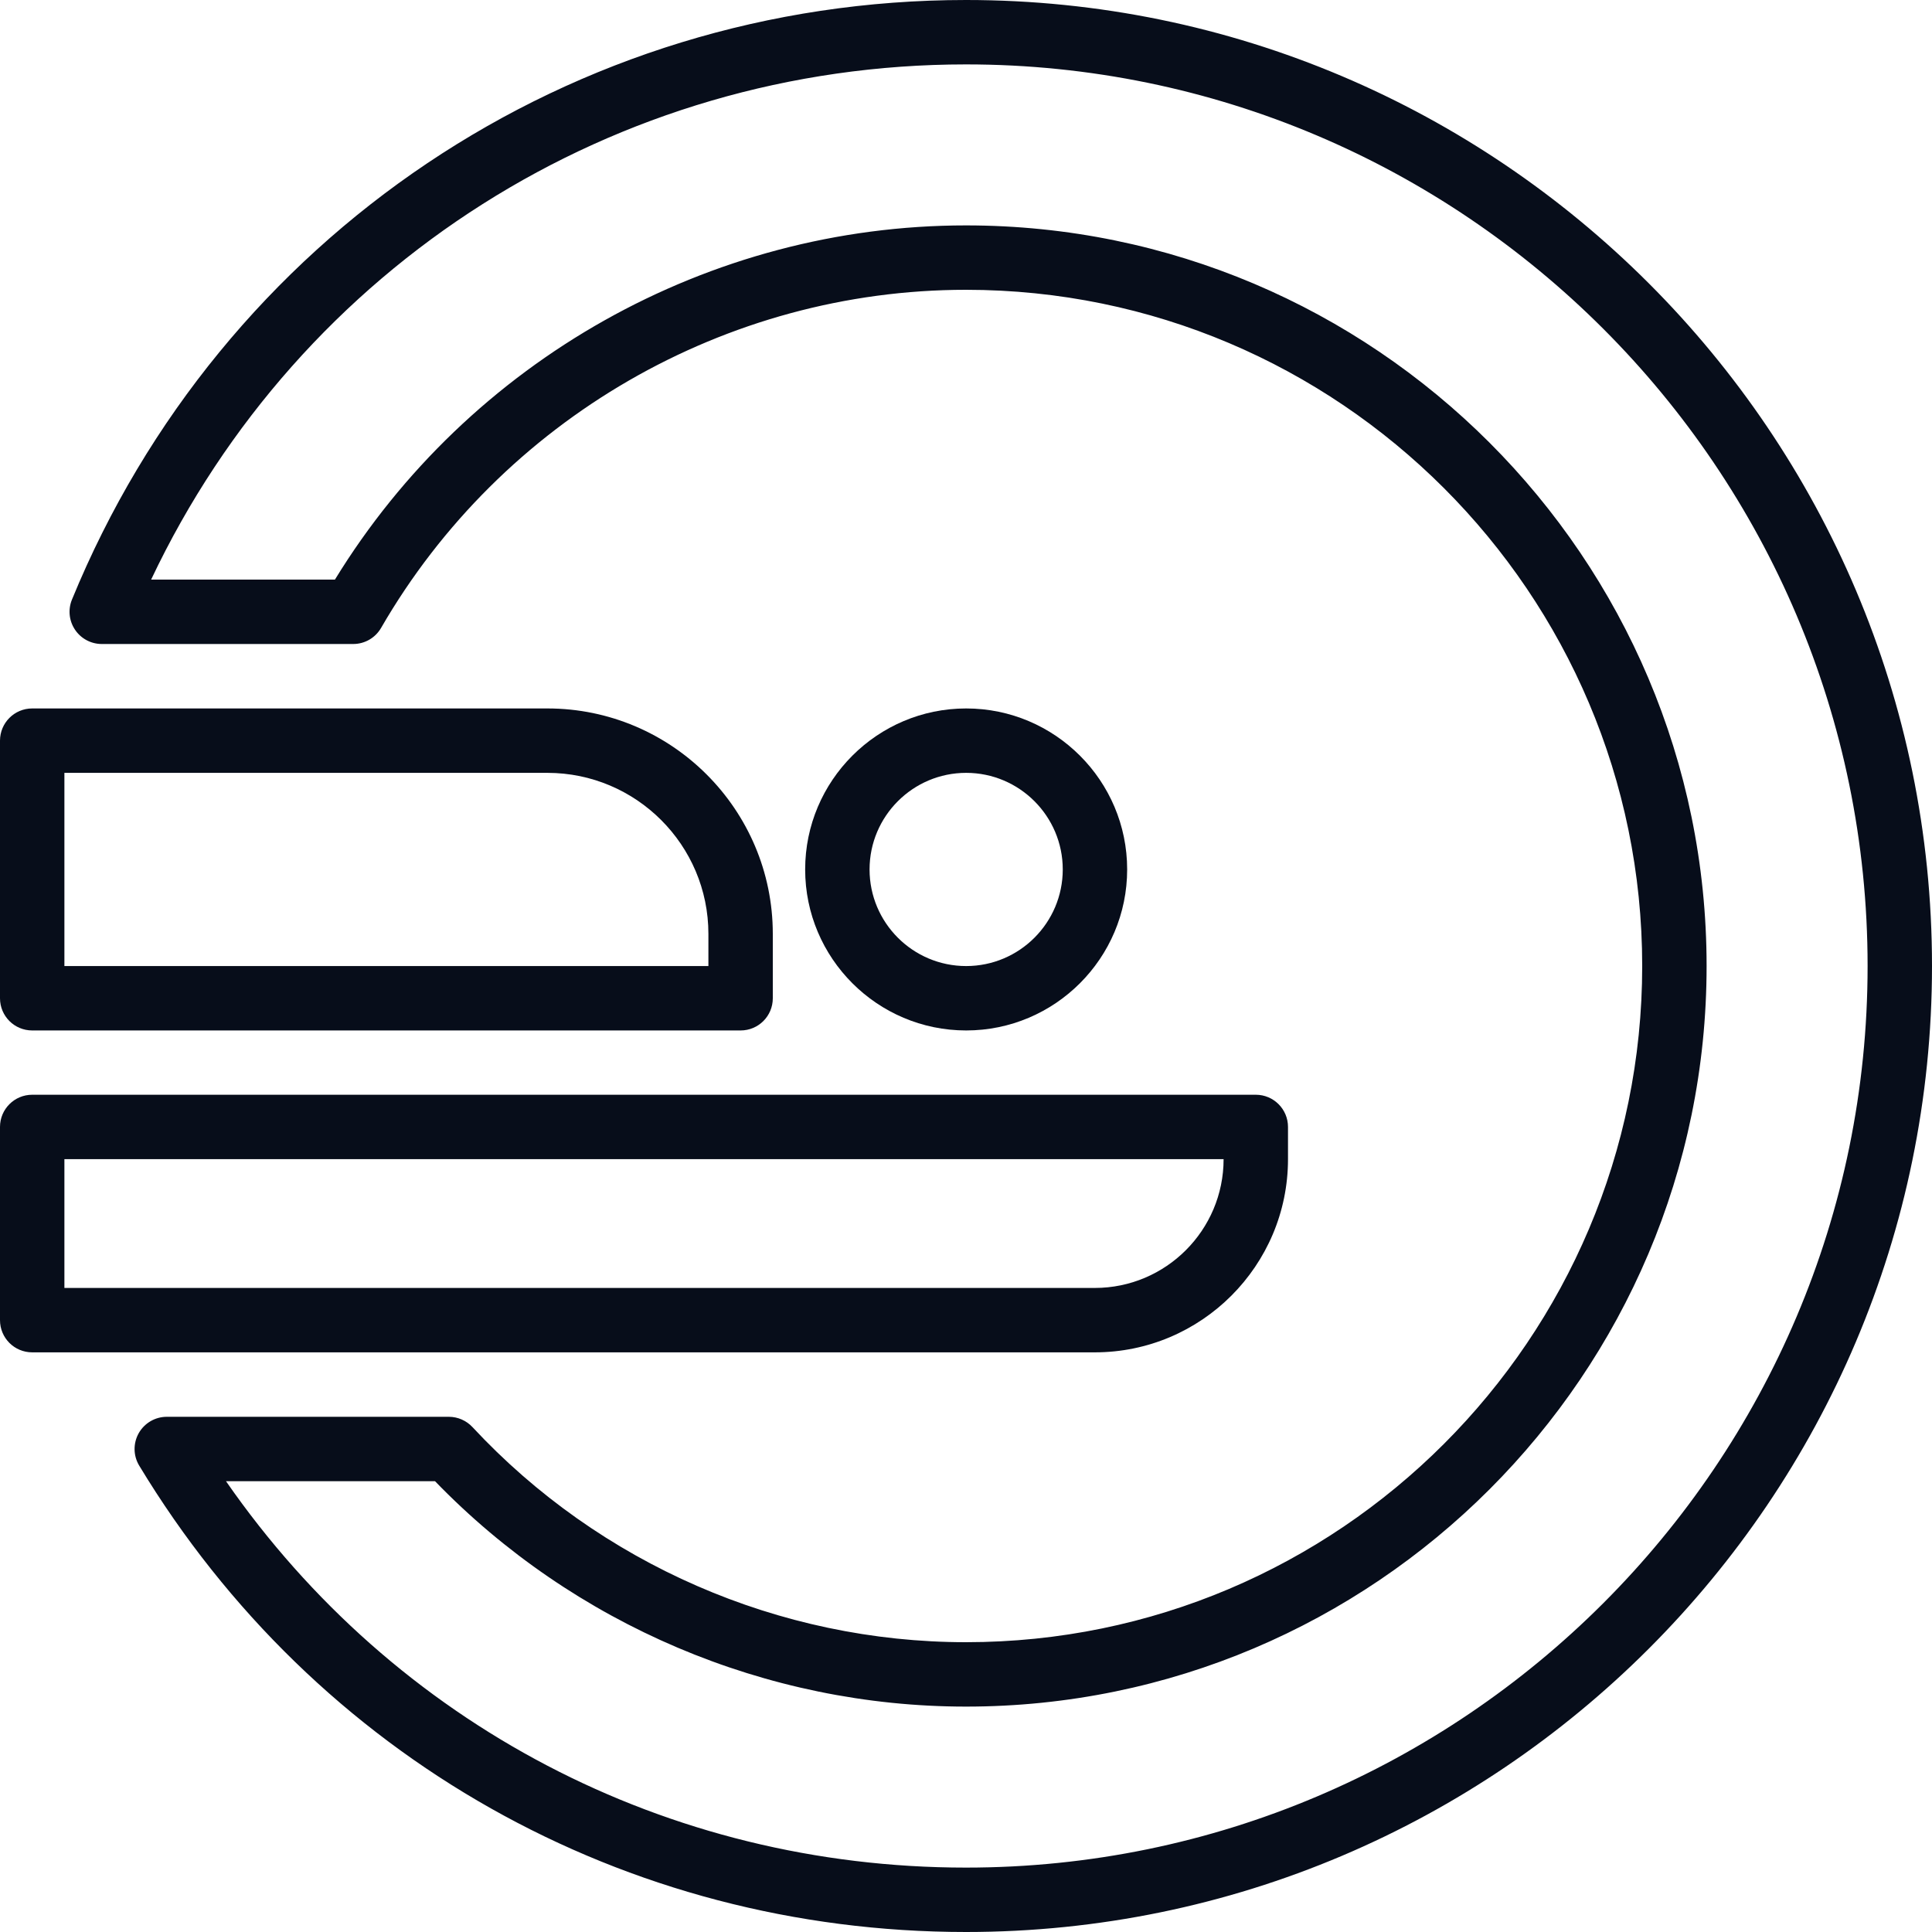
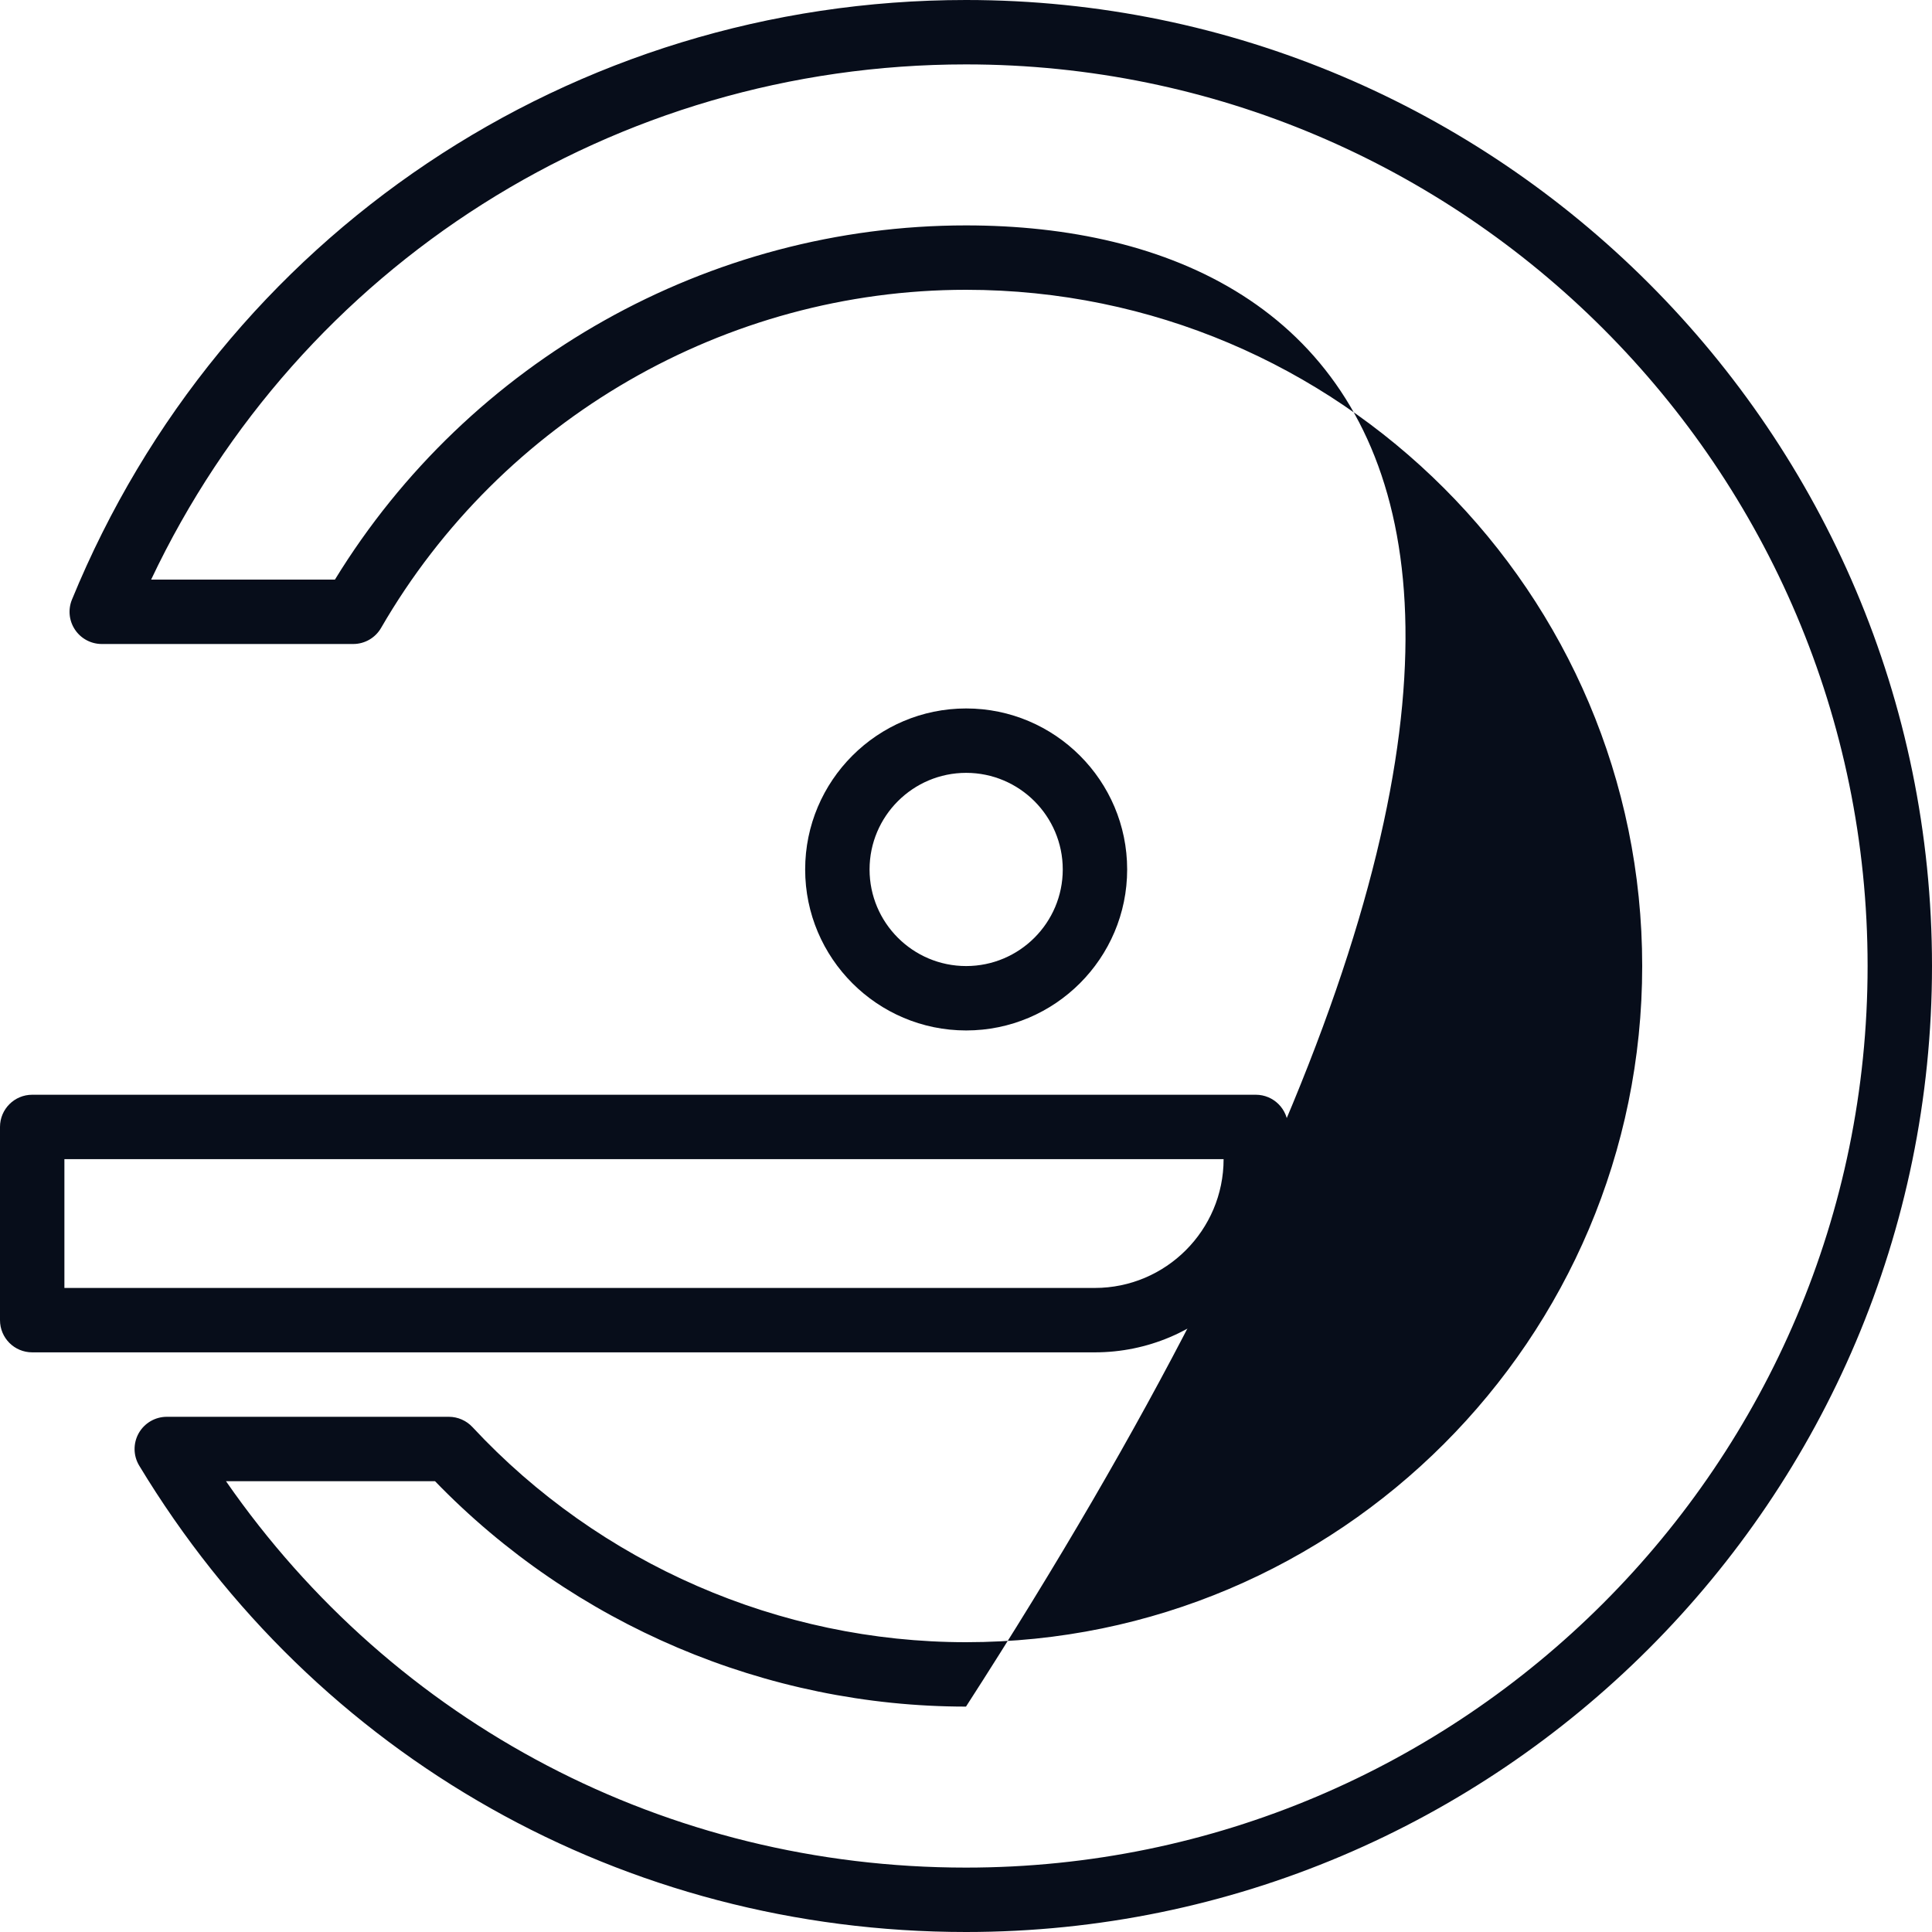
<svg xmlns="http://www.w3.org/2000/svg" width="36" height="36" viewBox="0 0 36 36" fill="none">
-   <path d="M18 0C10.663 0 4.124 4.385 1.341 11.172C1.265 11.357 1.286 11.568 1.398 11.734C1.509 11.9 1.696 12 1.896 12H6.582C6.796 12 6.994 11.886 7.101 11.7C9.348 7.814 13.525 5.4 18 5.4C24.947 5.4 30.6 11.052 30.6 18C30.6 24.948 24.947 30.6 18 30.6C14.525 30.6 11.173 29.139 8.803 26.591C8.69 26.47 8.53 26.4 8.364 26.4H3.108C2.891 26.4 2.692 26.517 2.585 26.705C2.479 26.894 2.482 27.125 2.594 27.31C5.882 32.752 11.641 36 18 36C27.925 36 36 27.925 36 18C36 8.075 27.925 0 18 0ZM18 34.8C12.429 34.8 7.351 32.128 4.211 27.6H8.106C10.69 30.272 14.281 31.8 18 31.8C25.609 31.8 31.8 25.609 31.8 18C31.8 10.391 25.609 4.2 18 4.2C13.214 4.2 8.741 6.72 6.241 10.8H2.816C5.59 4.939 11.455 1.2 18 1.2C27.264 1.2 34.8 8.736 34.8 18C34.8 27.264 27.264 34.8 18 34.8Z" fill="#070D1A" />
+   <path d="M18 0C10.663 0 4.124 4.385 1.341 11.172C1.265 11.357 1.286 11.568 1.398 11.734C1.509 11.9 1.696 12 1.896 12H6.582C6.796 12 6.994 11.886 7.101 11.7C9.348 7.814 13.525 5.4 18 5.4C24.947 5.4 30.6 11.052 30.6 18C30.6 24.948 24.947 30.6 18 30.6C14.525 30.6 11.173 29.139 8.803 26.591C8.69 26.47 8.53 26.4 8.364 26.4H3.108C2.891 26.4 2.692 26.517 2.585 26.705C2.479 26.894 2.482 27.125 2.594 27.31C5.882 32.752 11.641 36 18 36C27.925 36 36 27.925 36 18C36 8.075 27.925 0 18 0ZM18 34.8C12.429 34.8 7.351 32.128 4.211 27.6H8.106C10.69 30.272 14.281 31.8 18 31.8C31.8 10.391 25.609 4.2 18 4.2C13.214 4.2 8.741 6.72 6.241 10.8H2.816C5.59 4.939 11.455 1.2 18 1.2C27.264 1.2 34.8 8.736 34.8 18C34.8 27.264 27.264 34.8 18 34.8Z" fill="#070D1A" />
  <path d="M24 21.599V20.999C24 20.668 23.732 20.399 23.4 20.399H0.6C0.268 20.399 0 20.668 0 20.999V24.599C0 24.931 0.268 25.199 0.6 25.199H20.4C22.385 25.199 24 23.584 24 21.599ZM1.2 21.599H22.8C22.8 22.923 21.724 23.999 20.4 23.999H1.2V21.599Z" fill="#070D1A" />
-   <path d="M0.6 19.201H13.8C14.132 19.201 14.4 18.933 14.4 18.601V17.401C14.4 15.085 12.516 13.201 10.2 13.201H0.6C0.268 13.201 0 13.47 0 13.801V18.601C0 18.933 0.268 19.201 0.6 19.201ZM1.2 14.401H10.2C11.854 14.401 13.2 15.747 13.2 17.401V18.001H1.2V14.401Z" fill="#070D1A" />
  <path d="M21.003 16.201C21.003 14.547 19.657 13.201 18.003 13.201C16.349 13.201 15.003 14.547 15.003 16.201C15.003 17.855 16.349 19.201 18.003 19.201C19.657 19.201 21.003 17.855 21.003 16.201ZM16.203 16.201C16.203 15.209 17.01 14.401 18.003 14.401C18.996 14.401 19.803 15.209 19.803 16.201C19.803 17.194 18.996 18.001 18.003 18.001C17.01 18.001 16.203 17.194 16.203 16.201Z" fill="#070D1A" />
</svg>